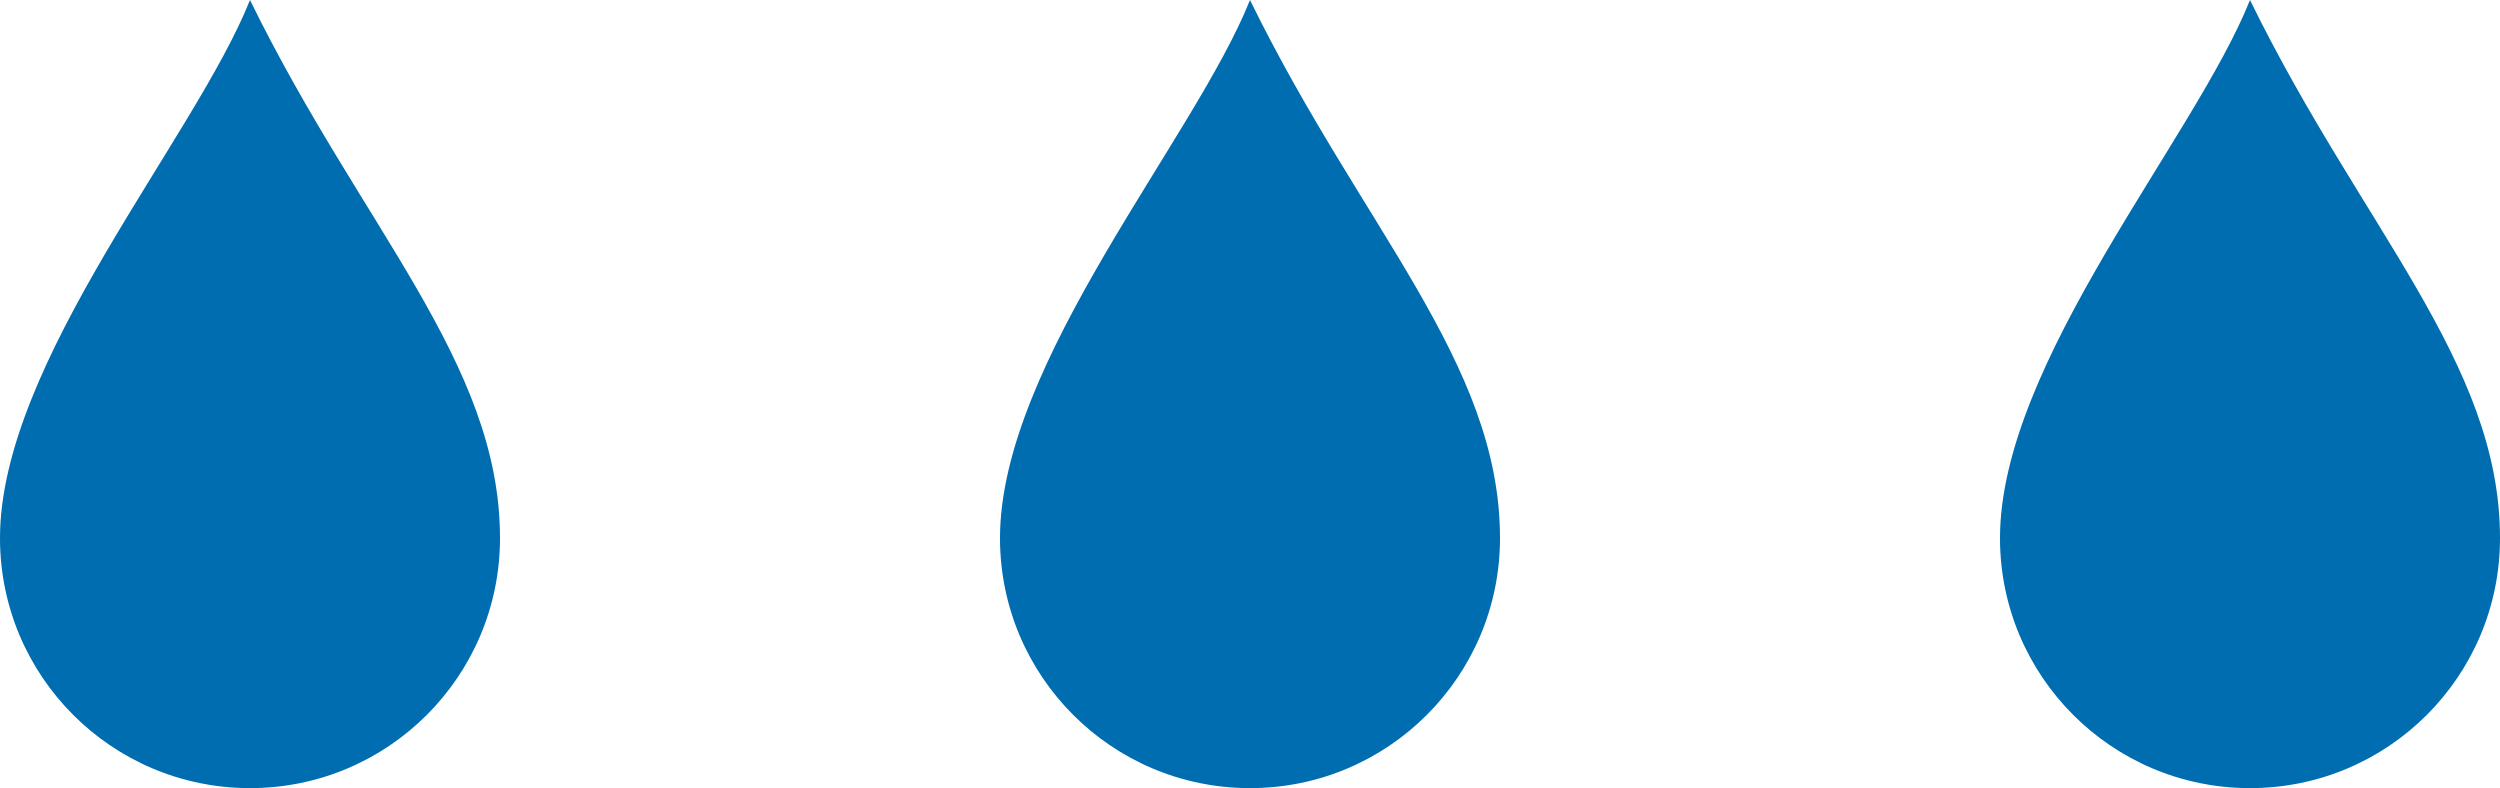
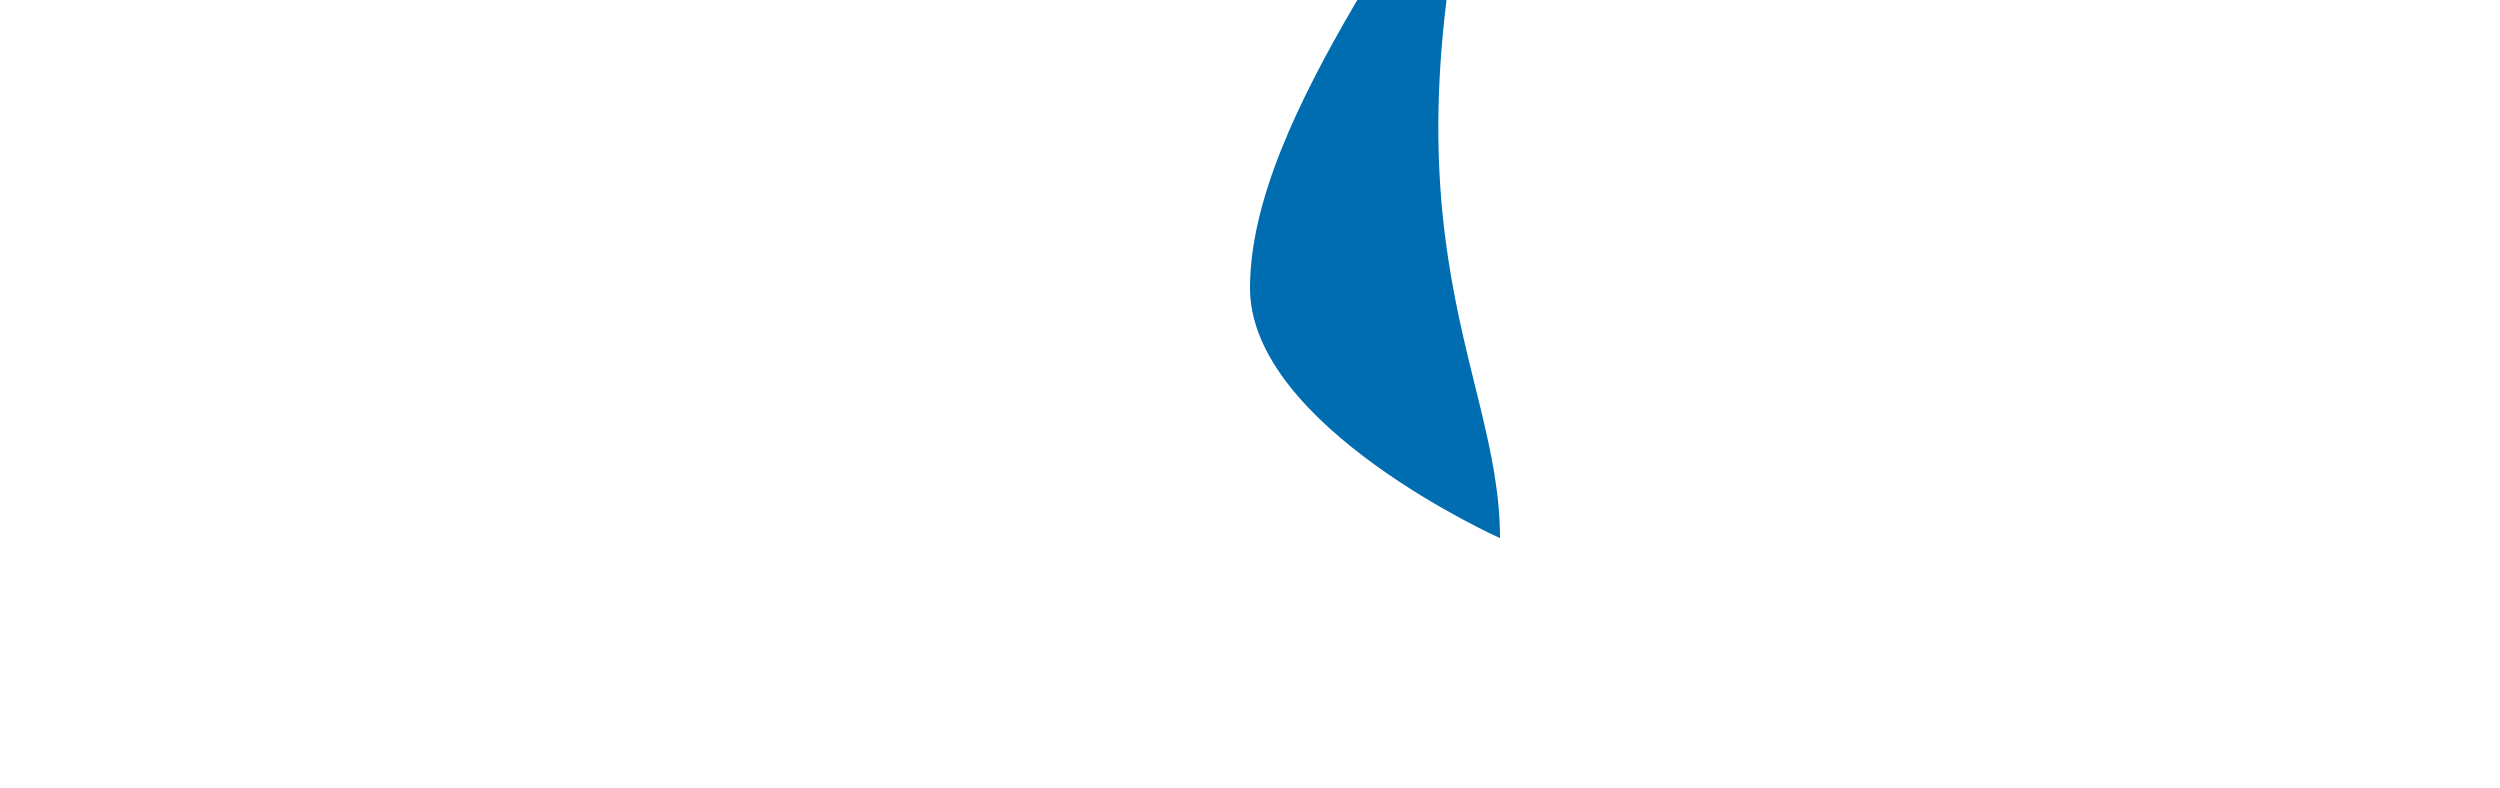
<svg xmlns="http://www.w3.org/2000/svg" version="1.1" id="Layer_1" x="0px" y="0px" viewBox="0 0 400 126.1" style="enable-background:new 0 0 400 126.1;" xml:space="preserve">
  <style type="text/css">
	.st0{fill:#006DB1;}
</style>
  <g id="main_00000071552192428881575580000001954422785138955930_">
-     <path class="st0" d="M80,86.1c0,22.1-17.9,40-40,40s-40-17.9-40-40C0,58,31.2,22.1,40,0C57.8,36.4,80,58,80,86.1z" />
-     <path class="st0" d="M240,86.1c0,22.1-17.9,40-40,40s-40-17.9-40-40c0-28.1,31.2-64,40-86.1C217.8,36.4,240,58,240,86.1z" />
-     <path class="st0" d="M400,86.1c0,22.1-17.9,40-40,40s-40-17.9-40-40c0-28.1,31.2-64,40-86.1C377.8,36.4,400,58,400,86.1z" />
+     <path class="st0" d="M240,86.1s-40-17.9-40-40c0-28.1,31.2-64,40-86.1C217.8,36.4,240,58,240,86.1z" />
  </g>
</svg>